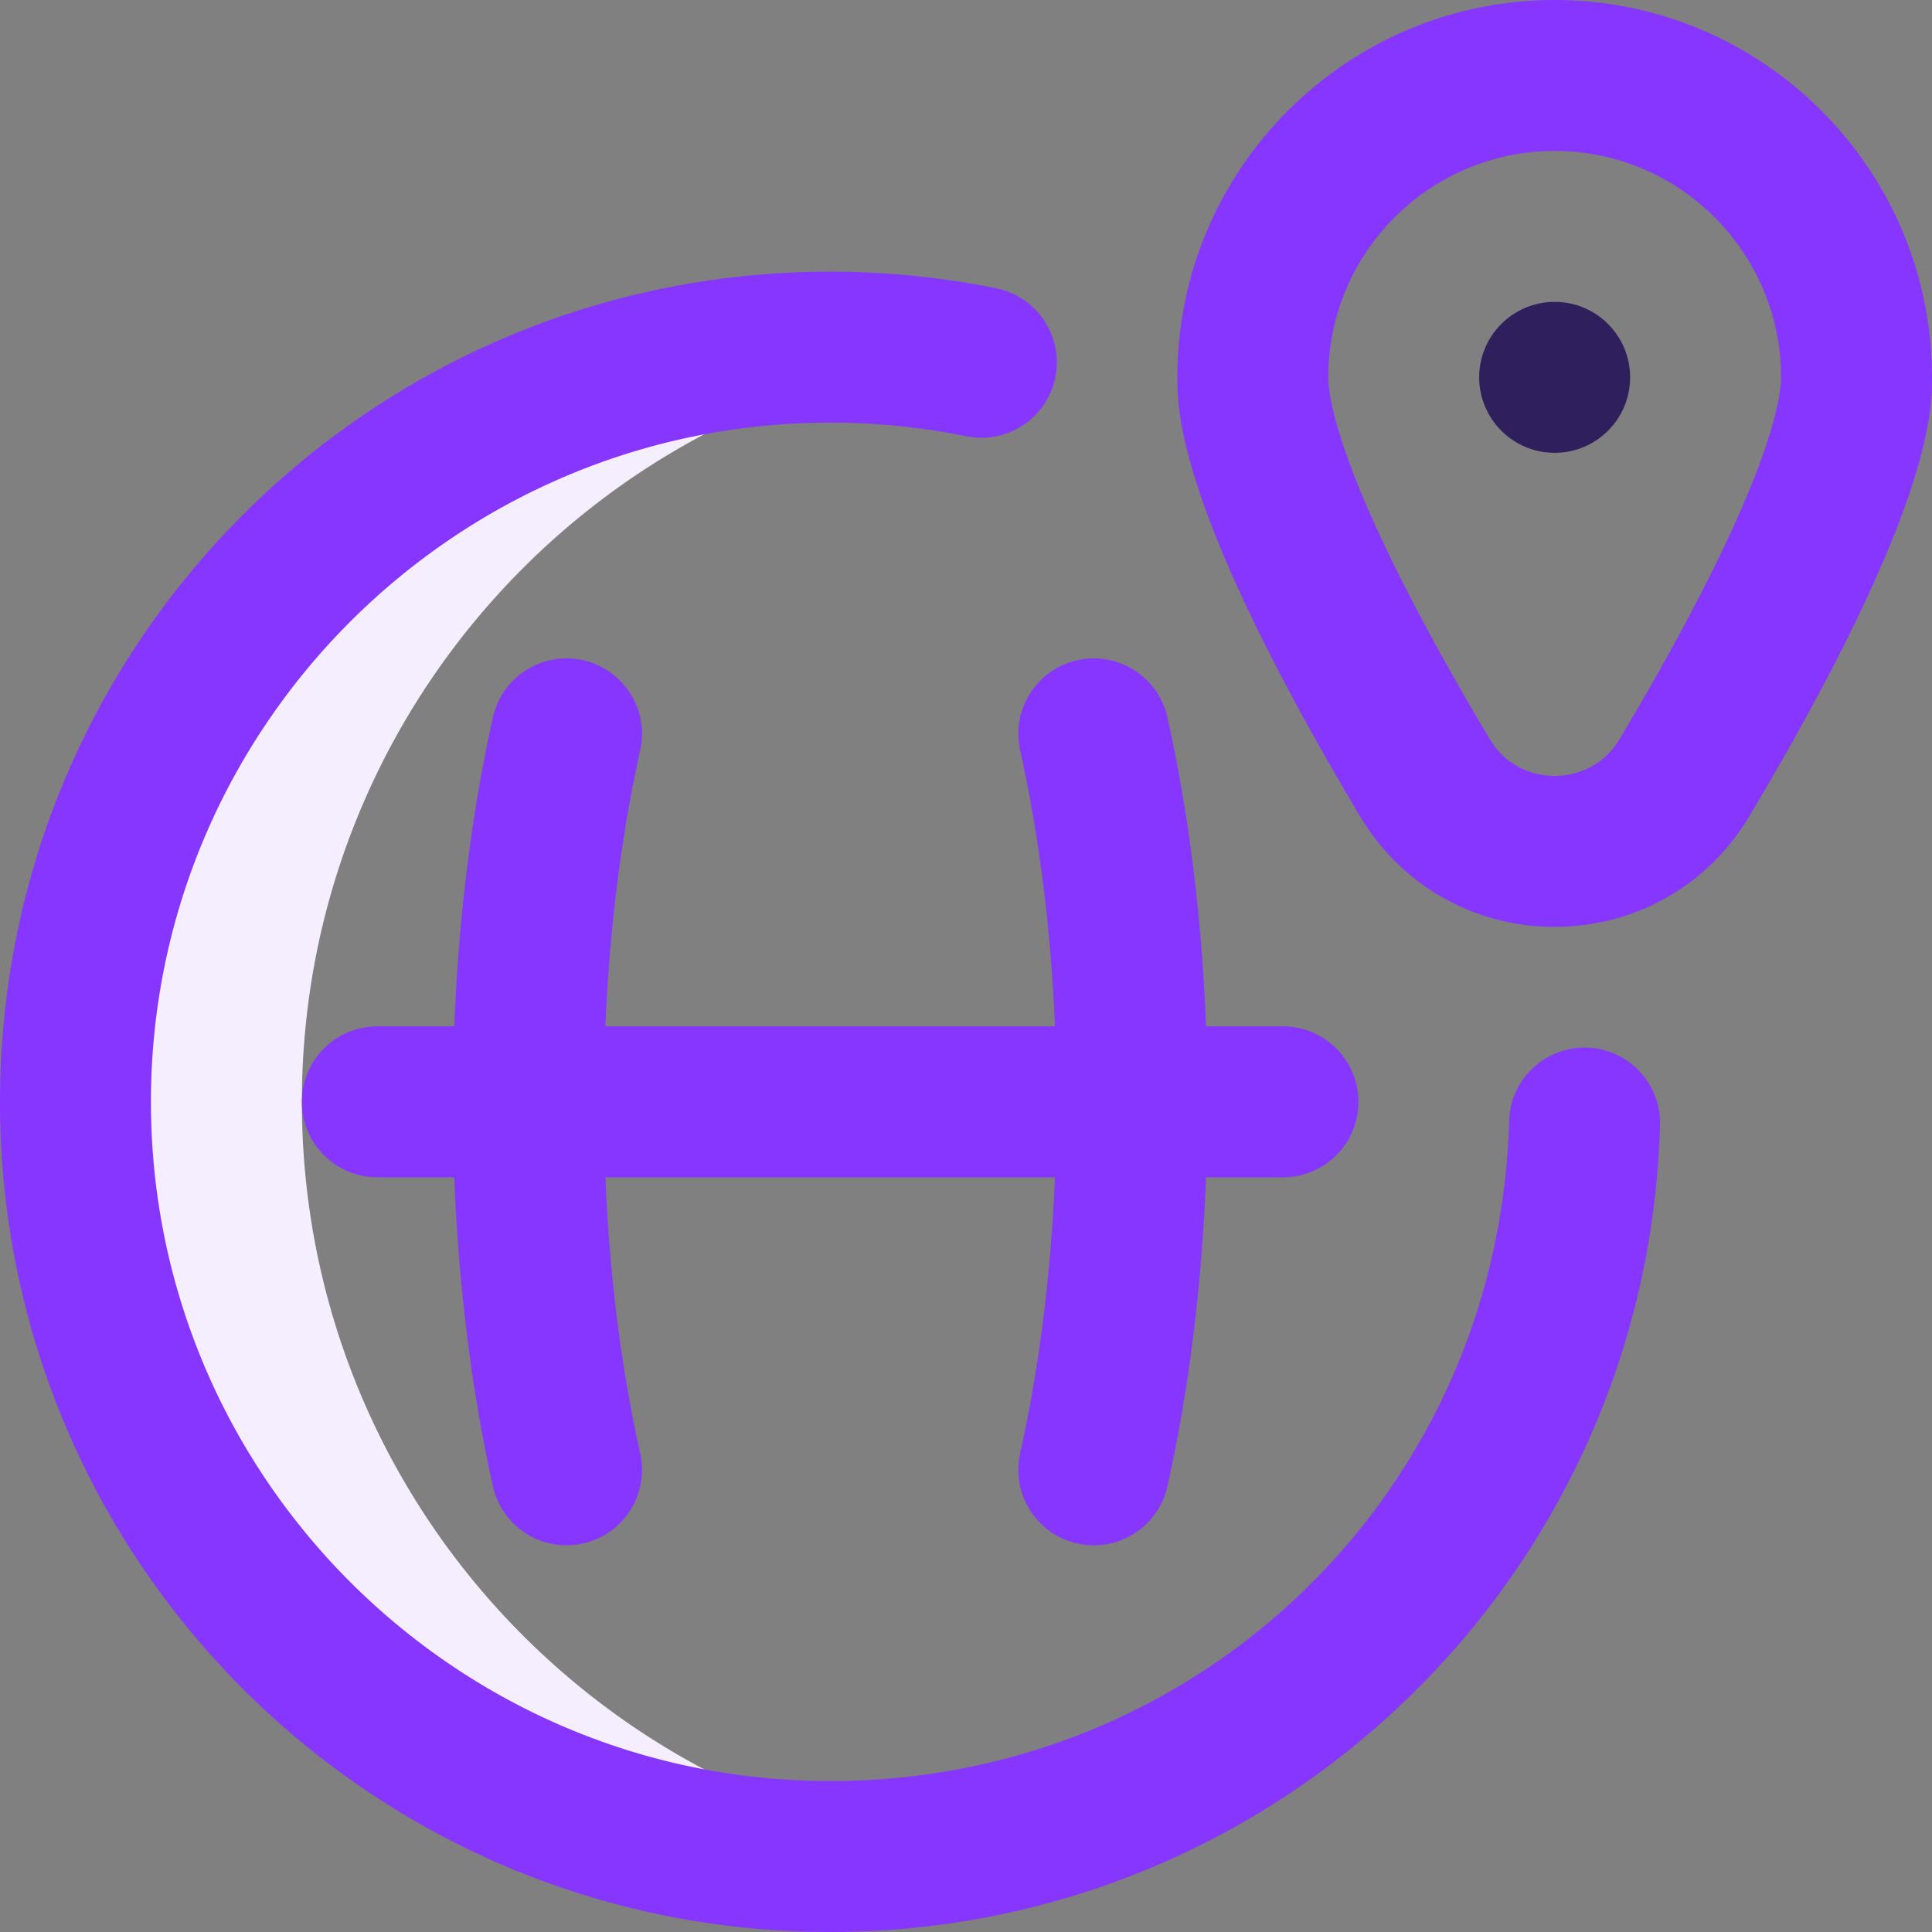
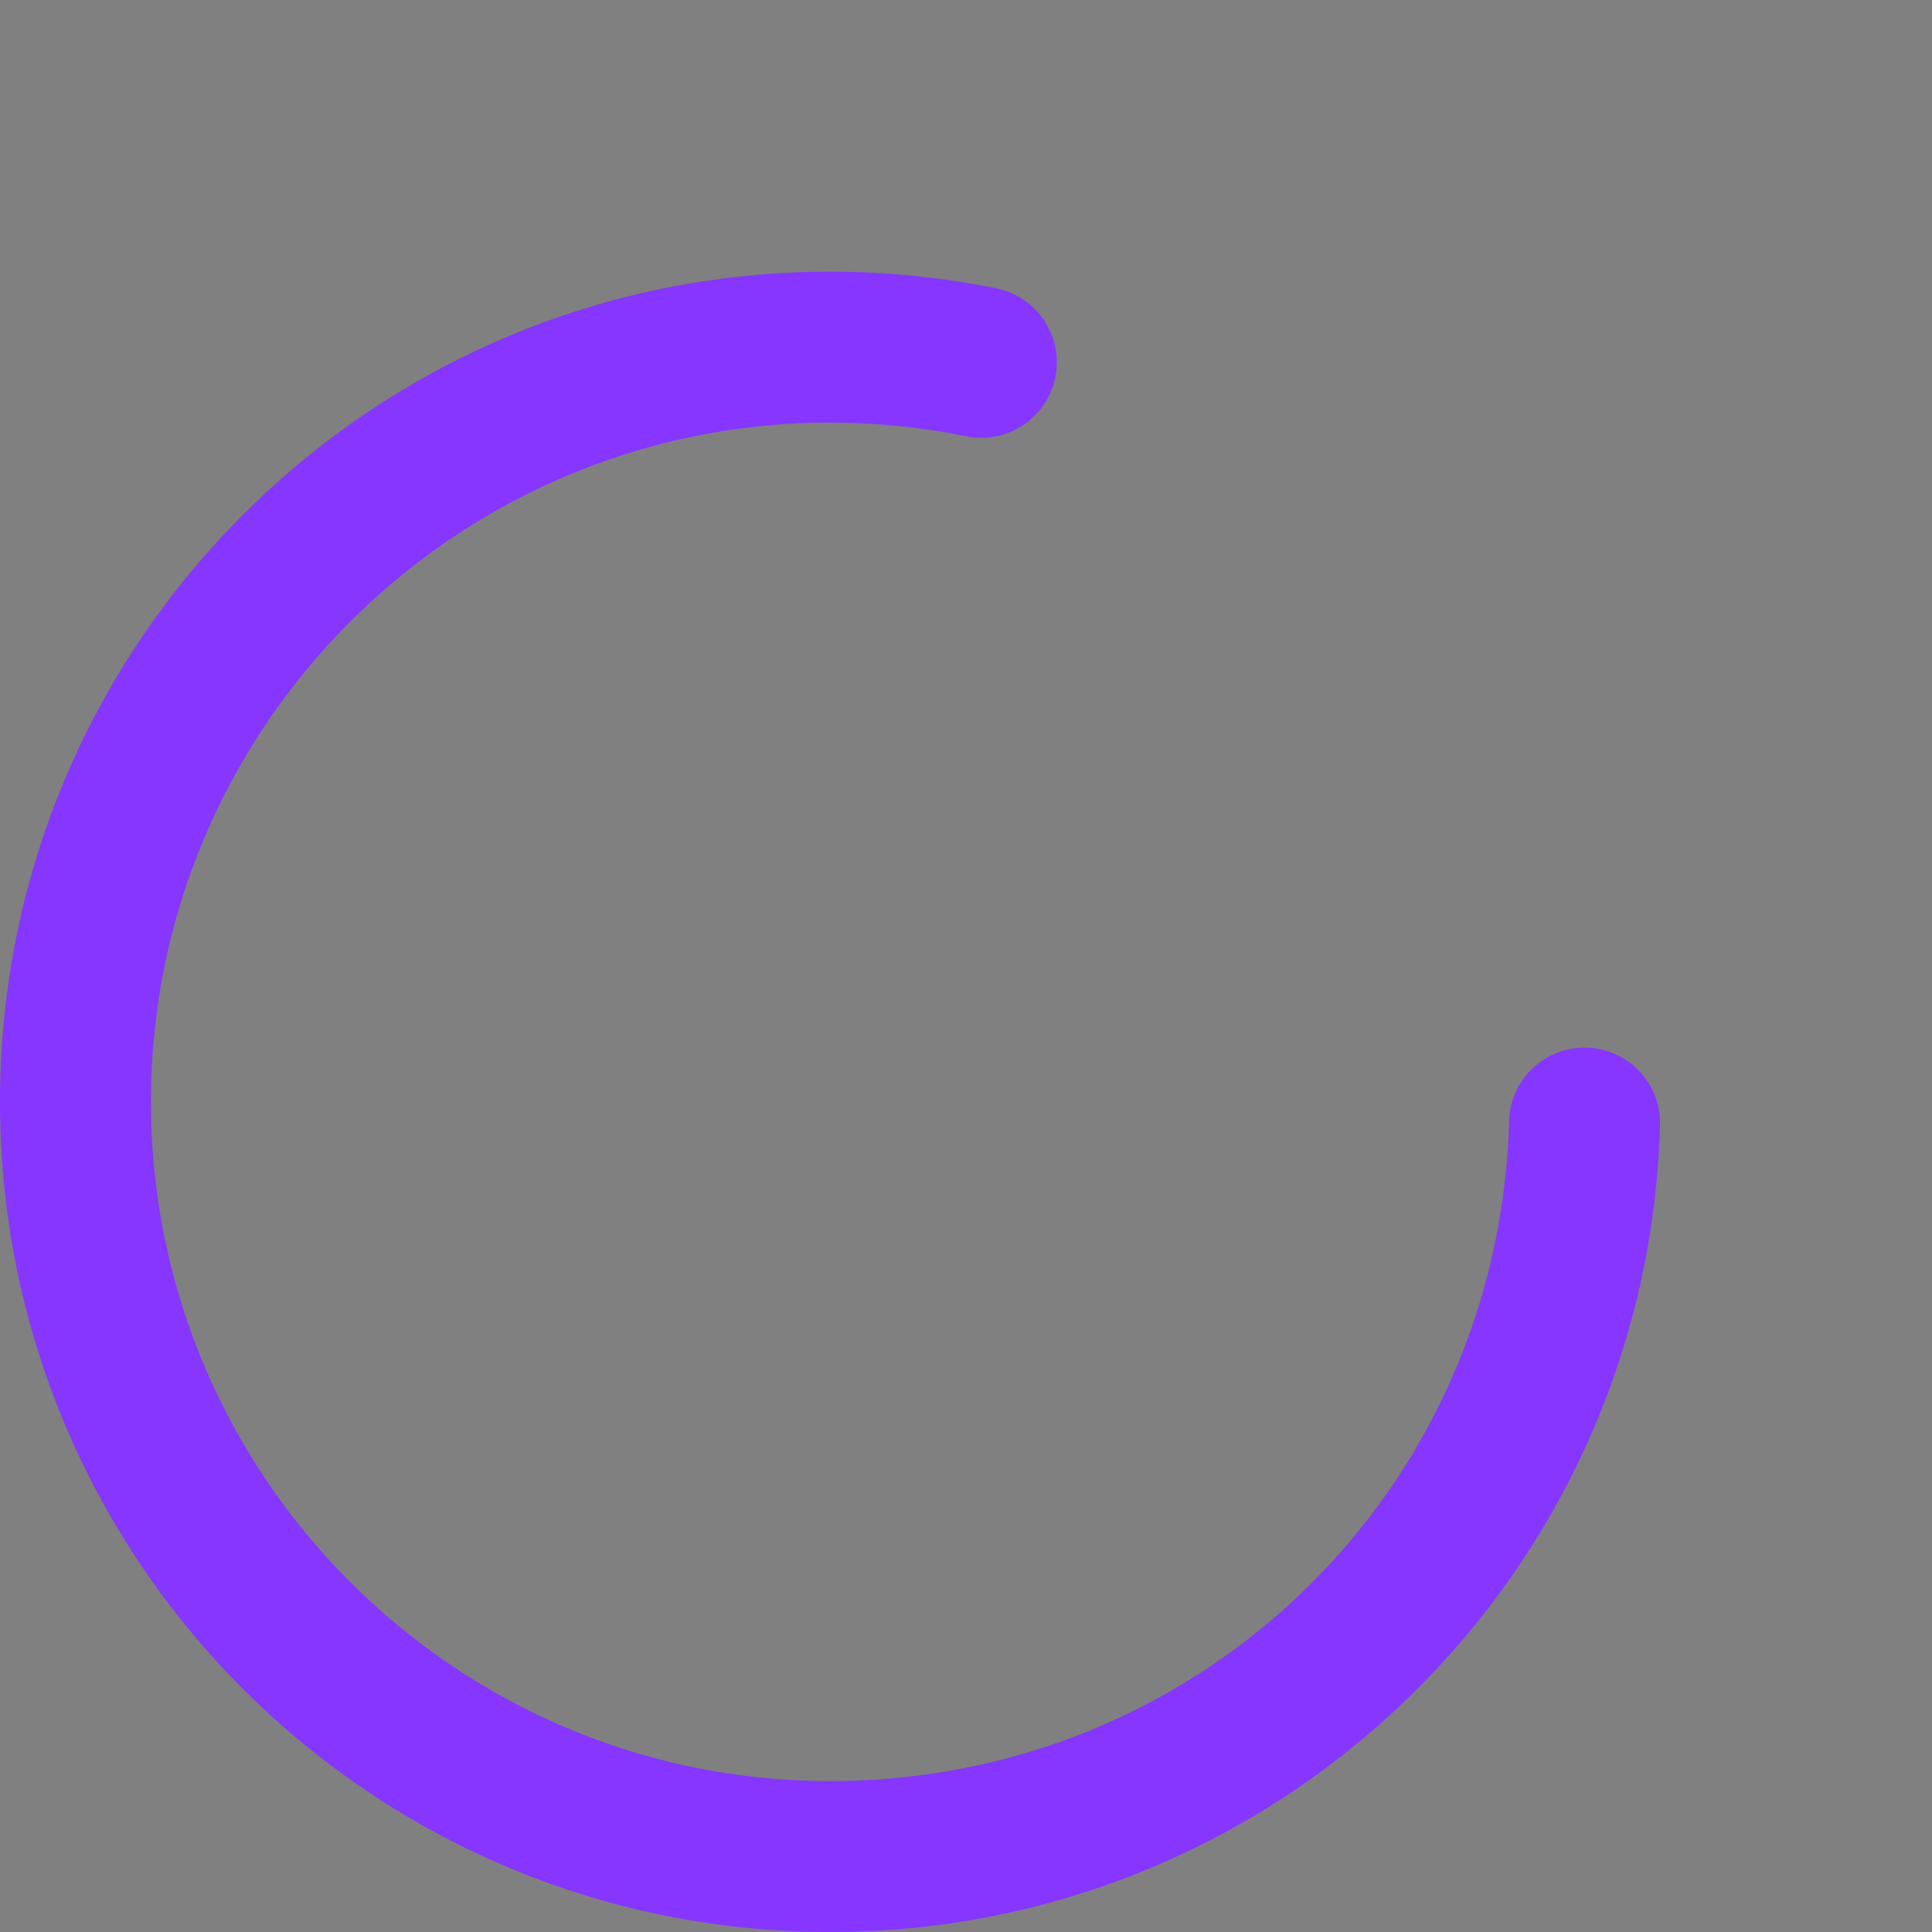
<svg xmlns="http://www.w3.org/2000/svg" width="512" height="512" x="0" y="0" viewBox="0 0 512 512" style="enable-background:new 0 0 512 512" xml:space="preserve" class="">
  <rect x="0" y="0" width="512" height="512" fill="#808080" stroke="none" />
  <g>
-     <path fill="#f4eeff" d="M80 292c0-100.26 73.776-183.284 170-197.76A201.584 201.584 0 0 0 220 92C109.543 92 20 181.543 20 292s89.543 200 200 200c10.197 0 20.214-.768 30-2.24C153.776 475.284 80 392.26 80 292z" opacity="1" data-original="#cee1f2" class="" />
    <g fill="#0023c4">
      <path d="M264.042 76.413A221.577 221.577 0 0 0 220 72C98.412 72 0 170.396 0 292c0 121.588 98.396 220 220 220 119.377 0 216.635-94.976 219.915-213.825.305-11.042-8.398-20.24-19.44-20.544-11.032-.29-20.238 8.399-20.544 19.44C397.223 395.162 318.188 472 220 472c-99.252 0-180-80.748-180-180s80.748-180 180-180c12.148 0 24.286 1.215 36.074 3.612 10.824 2.203 21.383-4.791 23.583-15.615s-4.79-21.383-15.615-23.584z" fill="#8636ff" opacity="1" data-original="#0023c4" class="" />
-       <path d="M285.494 409.034c10.8 2.417 21.477-4.39 23.886-15.149 5.642-25.213 9.125-53.188 10.234-81.885H340c11.046 0 20-8.954 20-20s-8.954-20-20-20h-20.386c-1.109-28.698-4.592-56.673-10.234-81.885-2.413-10.779-13.104-17.562-23.886-15.149-10.779 2.413-17.562 13.106-15.149 23.885 5.023 22.442 8.155 47.411 9.23 73.149H160.424c1.075-25.738 4.207-50.707 9.23-73.149 2.413-10.779-4.37-21.473-15.149-23.885-10.774-2.414-21.472 4.37-23.885 15.149-5.643 25.213-9.125 53.188-10.234 81.885H100c-11.046 0-20 8.954-20 20s8.954 20 20 20h20.386c1.109 28.697 4.591 56.672 10.234 81.885 2.413 10.781 13.108 17.561 23.885 15.149 10.779-2.413 17.562-13.106 15.149-23.885-5.023-22.443-8.155-47.411-9.23-73.149h119.151c-1.075 25.738-4.208 50.706-9.23 73.149-2.412 10.779 4.37 21.473 15.149 23.885zM412 0c-55.141 0-100 44.86-100 100 0 8.688 0 35.127 48.376 116.252 10.97 18.396 30.269 29.379 51.624 29.379s40.654-10.983 51.624-29.379C512 135.127 512 108.688 512 100 512 44.86 467.141 0 412 0zm17.269 195.765c-5.31 8.904-13.846 9.866-17.269 9.866s-11.959-.961-17.269-9.865C355.081 129.274 352 105.655 352 100c0-33.084 26.916-60 60-60s60 26.916 60 60c0 5.655-3.081 29.274-42.731 95.765z" fill="#8636ff" opacity="1" data-original="#0023c4" class="" />
    </g>
-     <circle cx="412" cy="100" r="20" fill="#2f1f5c" opacity="1" data-original="#ff5cf4" class="" />
  </g>
</svg>